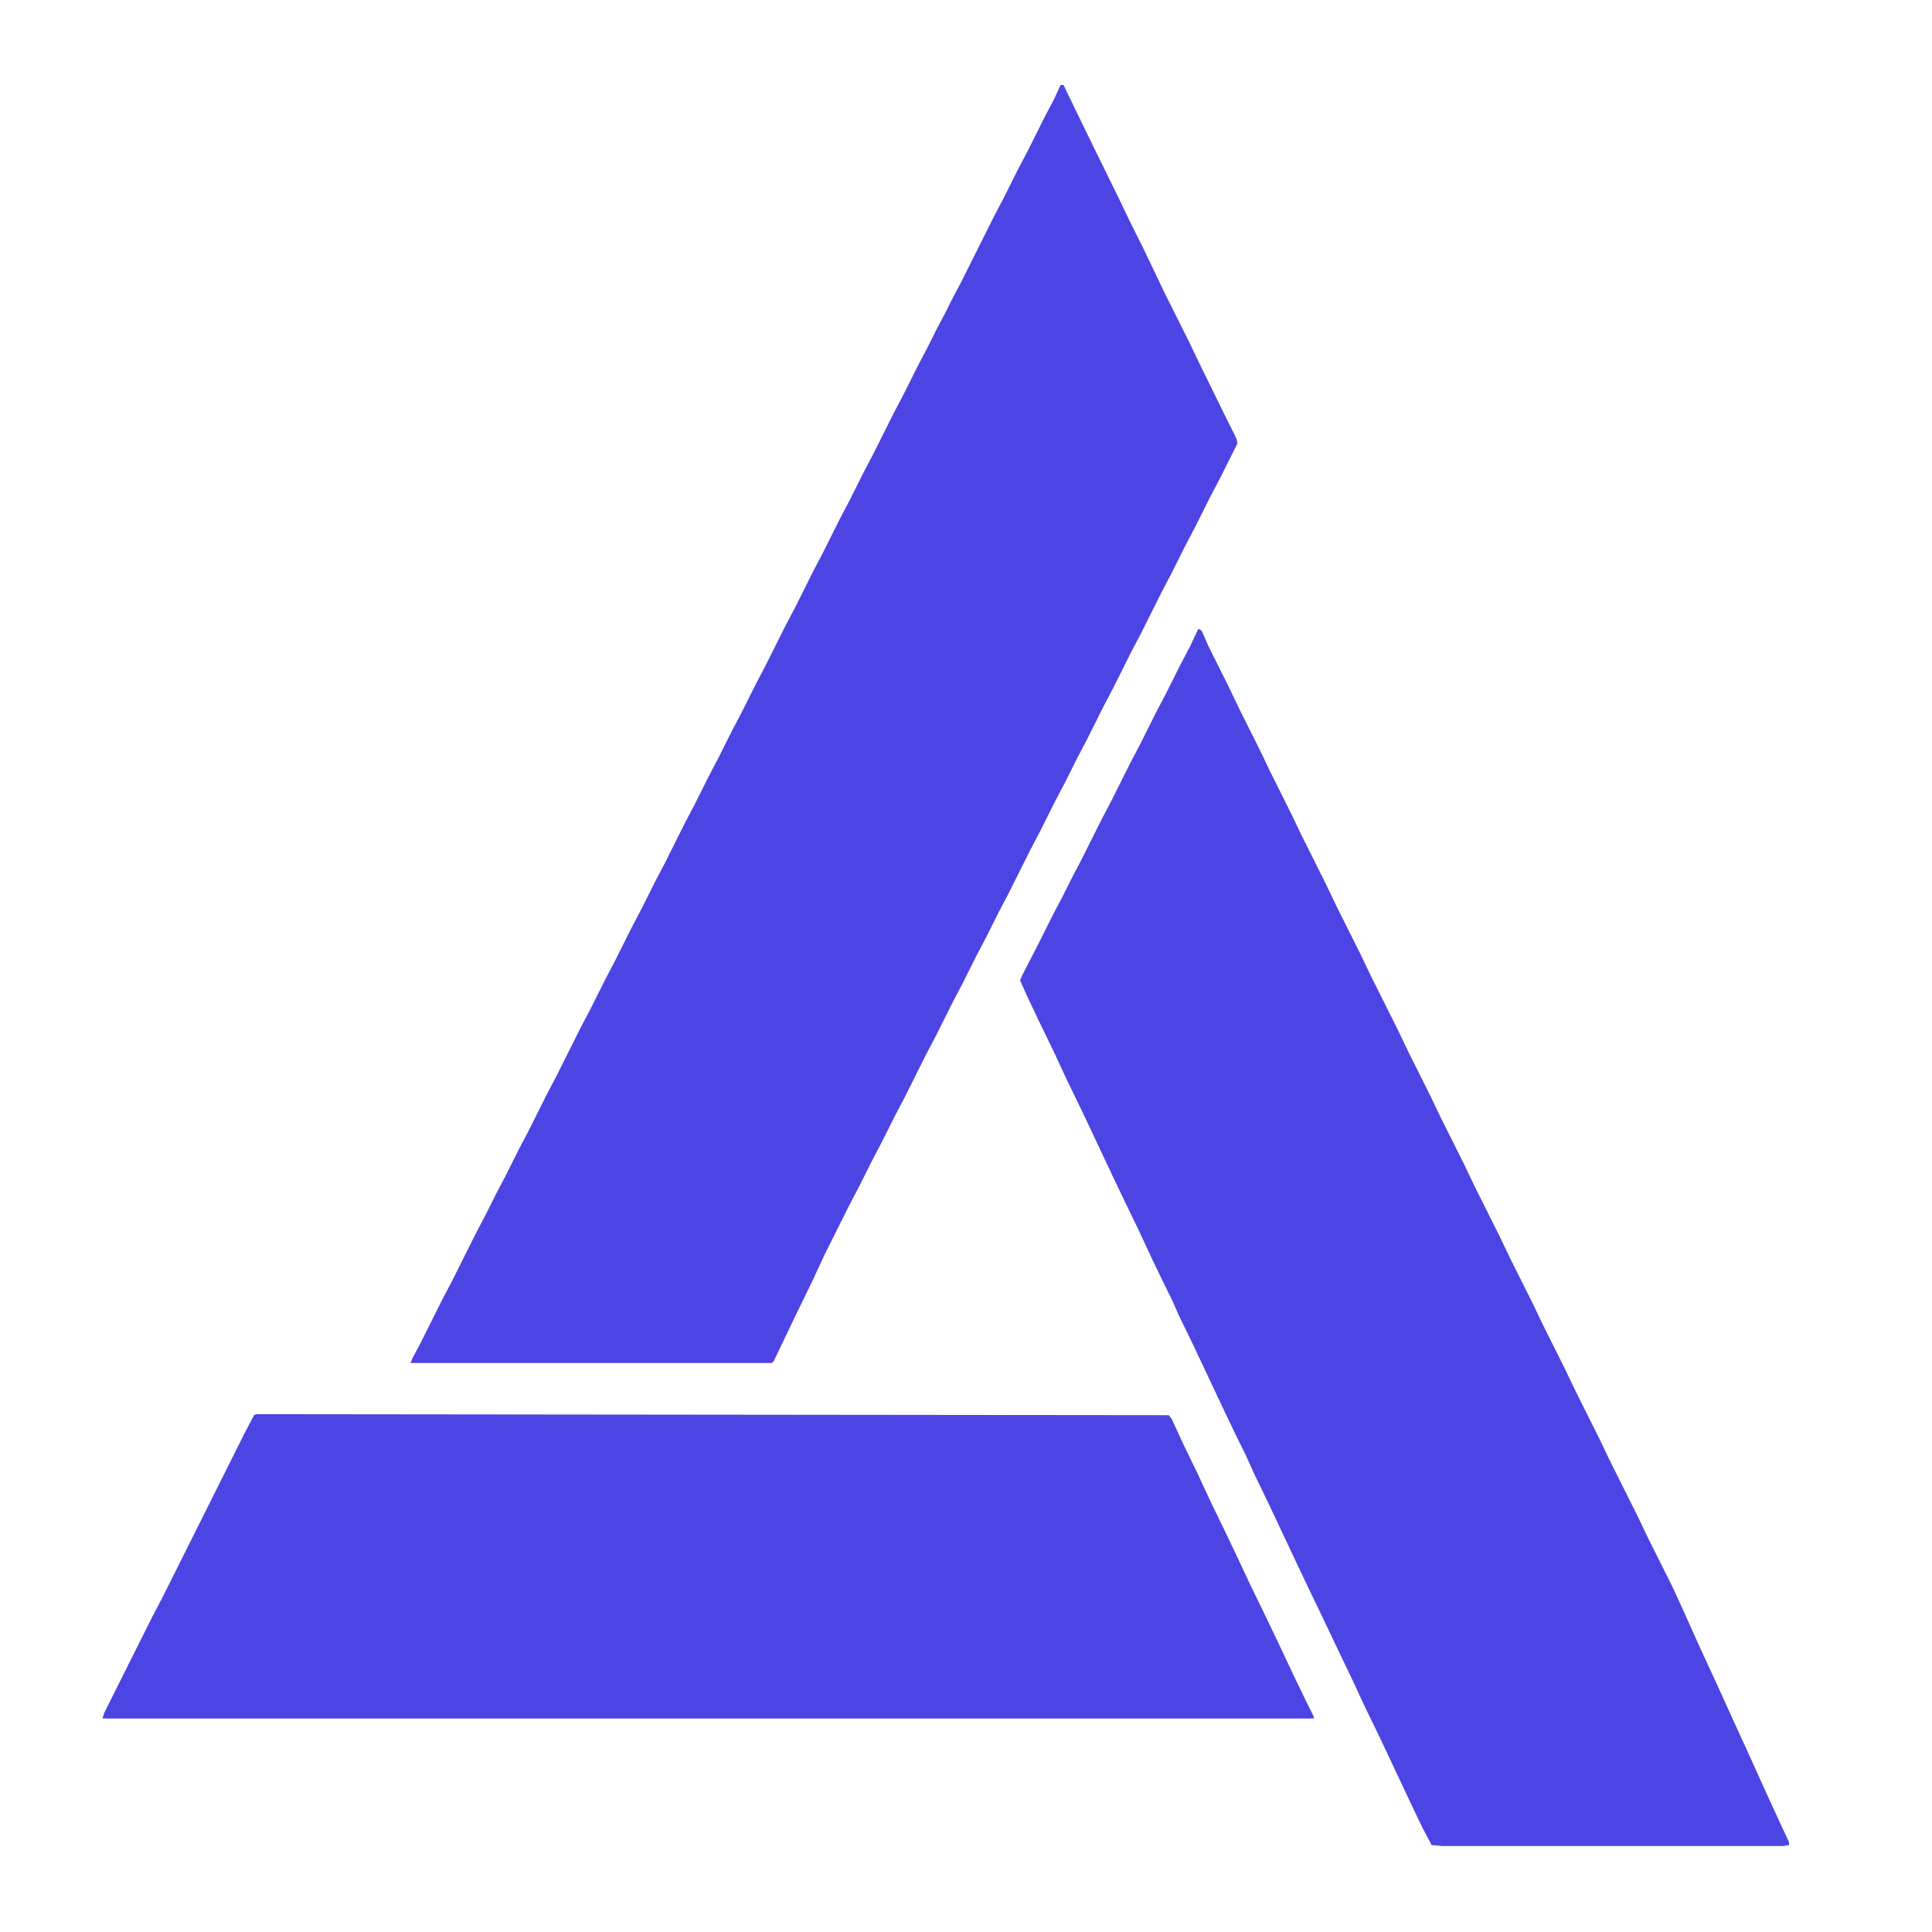
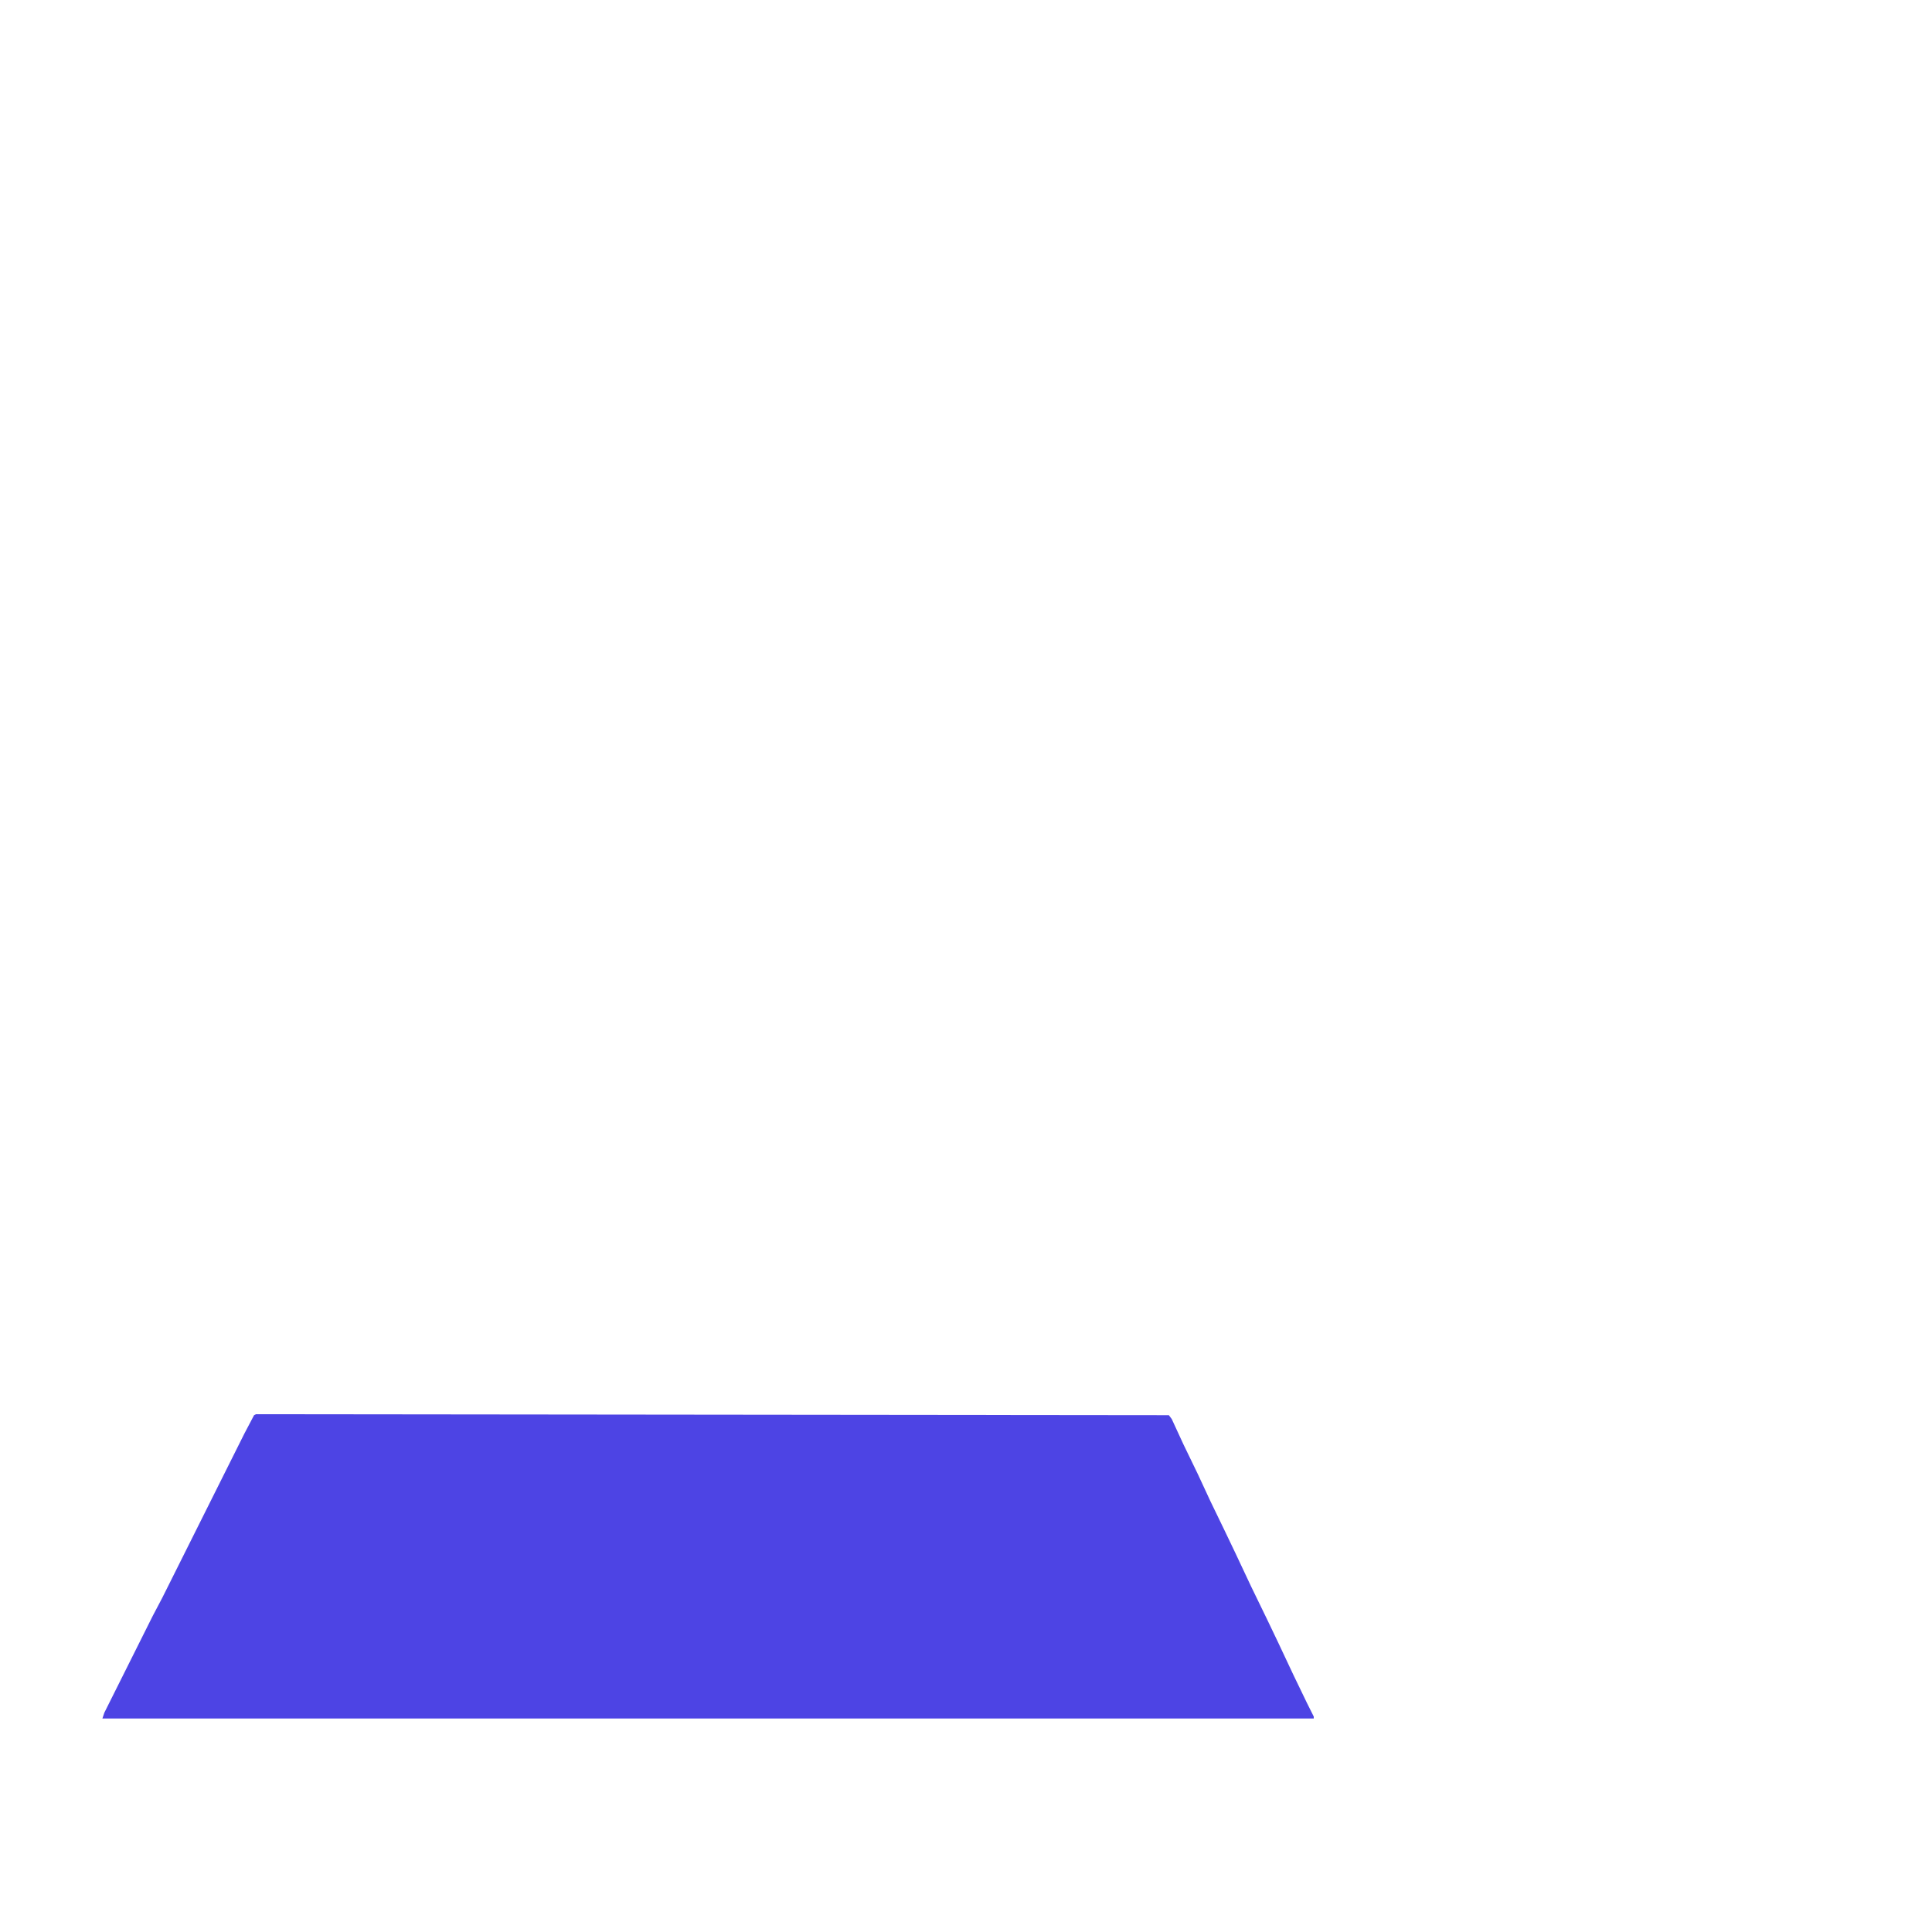
<svg xmlns="http://www.w3.org/2000/svg" version="1.1" width="500" height="500">
  <svg version="1.1" viewBox="0 0 2000 2000" width="500" height="500">
-     <path transform="translate(1098,88)" d="m0 0h3l12 25 20 41 26 53 12 25 13 26 11 23 10 21 26 52 11 23 26 53 12 24 1 5-18 36-10 19-16 32-10 19-14 28-10 19-22 44-10 19-19 38-10 19-17 34-10 19-13 26-10 19-15 30-10 19-23 46-10 19-13 26-10 19-14 28-10 19-18 36-10 19-23 46-10 19-13 26-10 19-14 28-10 19-25 50-13 28-18 37-22 46-2 2h-374l2-5 8-15 23-46 10-19 25-50 10-19 11-22 10-19 14-28 9-17 19-38 10-19 25-50 10-19 15-30 10-19 18-36 10-19 14-28 10-19 21-42 10-19 15-30 10-19 14-28 10-19 14-28 10-19 21-42 10-19 19-38 10-19 18-36 10-19 14-28 10-19 21-42 10-19 15-30 10-19 10-20 9-17 8-16 8-15 34-68 10-19 15-30 10-19 18-36 9-17 5-11z" fill="#4D44E4" />
-     <path transform="translate(1241,651)" d="m0 0 3 2 7 16 21 42 11 23 21 42 11 23 21 42 11 23 25 50 11 23 25 50 11 23 28 56 11 23 22 44 11 23 25 50 10 21 26 52 11 23 24 48 11 23 22 44 11 23 25 50 10 21 29 58 11 23 25 50 11 24 18 40 18 39 15 33 16 35 19 42 17 37 7 15v3l-6 1h-353l-11-1-10-19-11-23-32-68-16-33-13-28-12-25-19-40-13-27-11-23-32-68-15-31-9-20-8-16-12-25-16-34-17-36-16-33-7-16-8-16-13-27-13-28-15-31-11-23-16-34-17-36-16-33-13-28-15-31-11-23-9-20 2-5 17-33 15-30 10-19 10-20 10-19 21-42 10-19 19-38 10-19 17-34 10-19 15-30 10-19 8-17z" fill="#4D44E4" />
    <path transform="translate(265,1464)" d="m0 0 945 1 3 4 12 26 15 31 13 28 15 31 11 23 16 34 17 35 11 23 16 34 14 29 7 14v2h-1254l2-6 50-100 10-19 85-170 10-19z" fill="#4D44E4" />
  </svg>
  <style>@media (prefers-color-scheme: light) { :root { filter: none; } }
@media (prefers-color-scheme: dark) { :root { filter: none; } }
</style>
</svg>